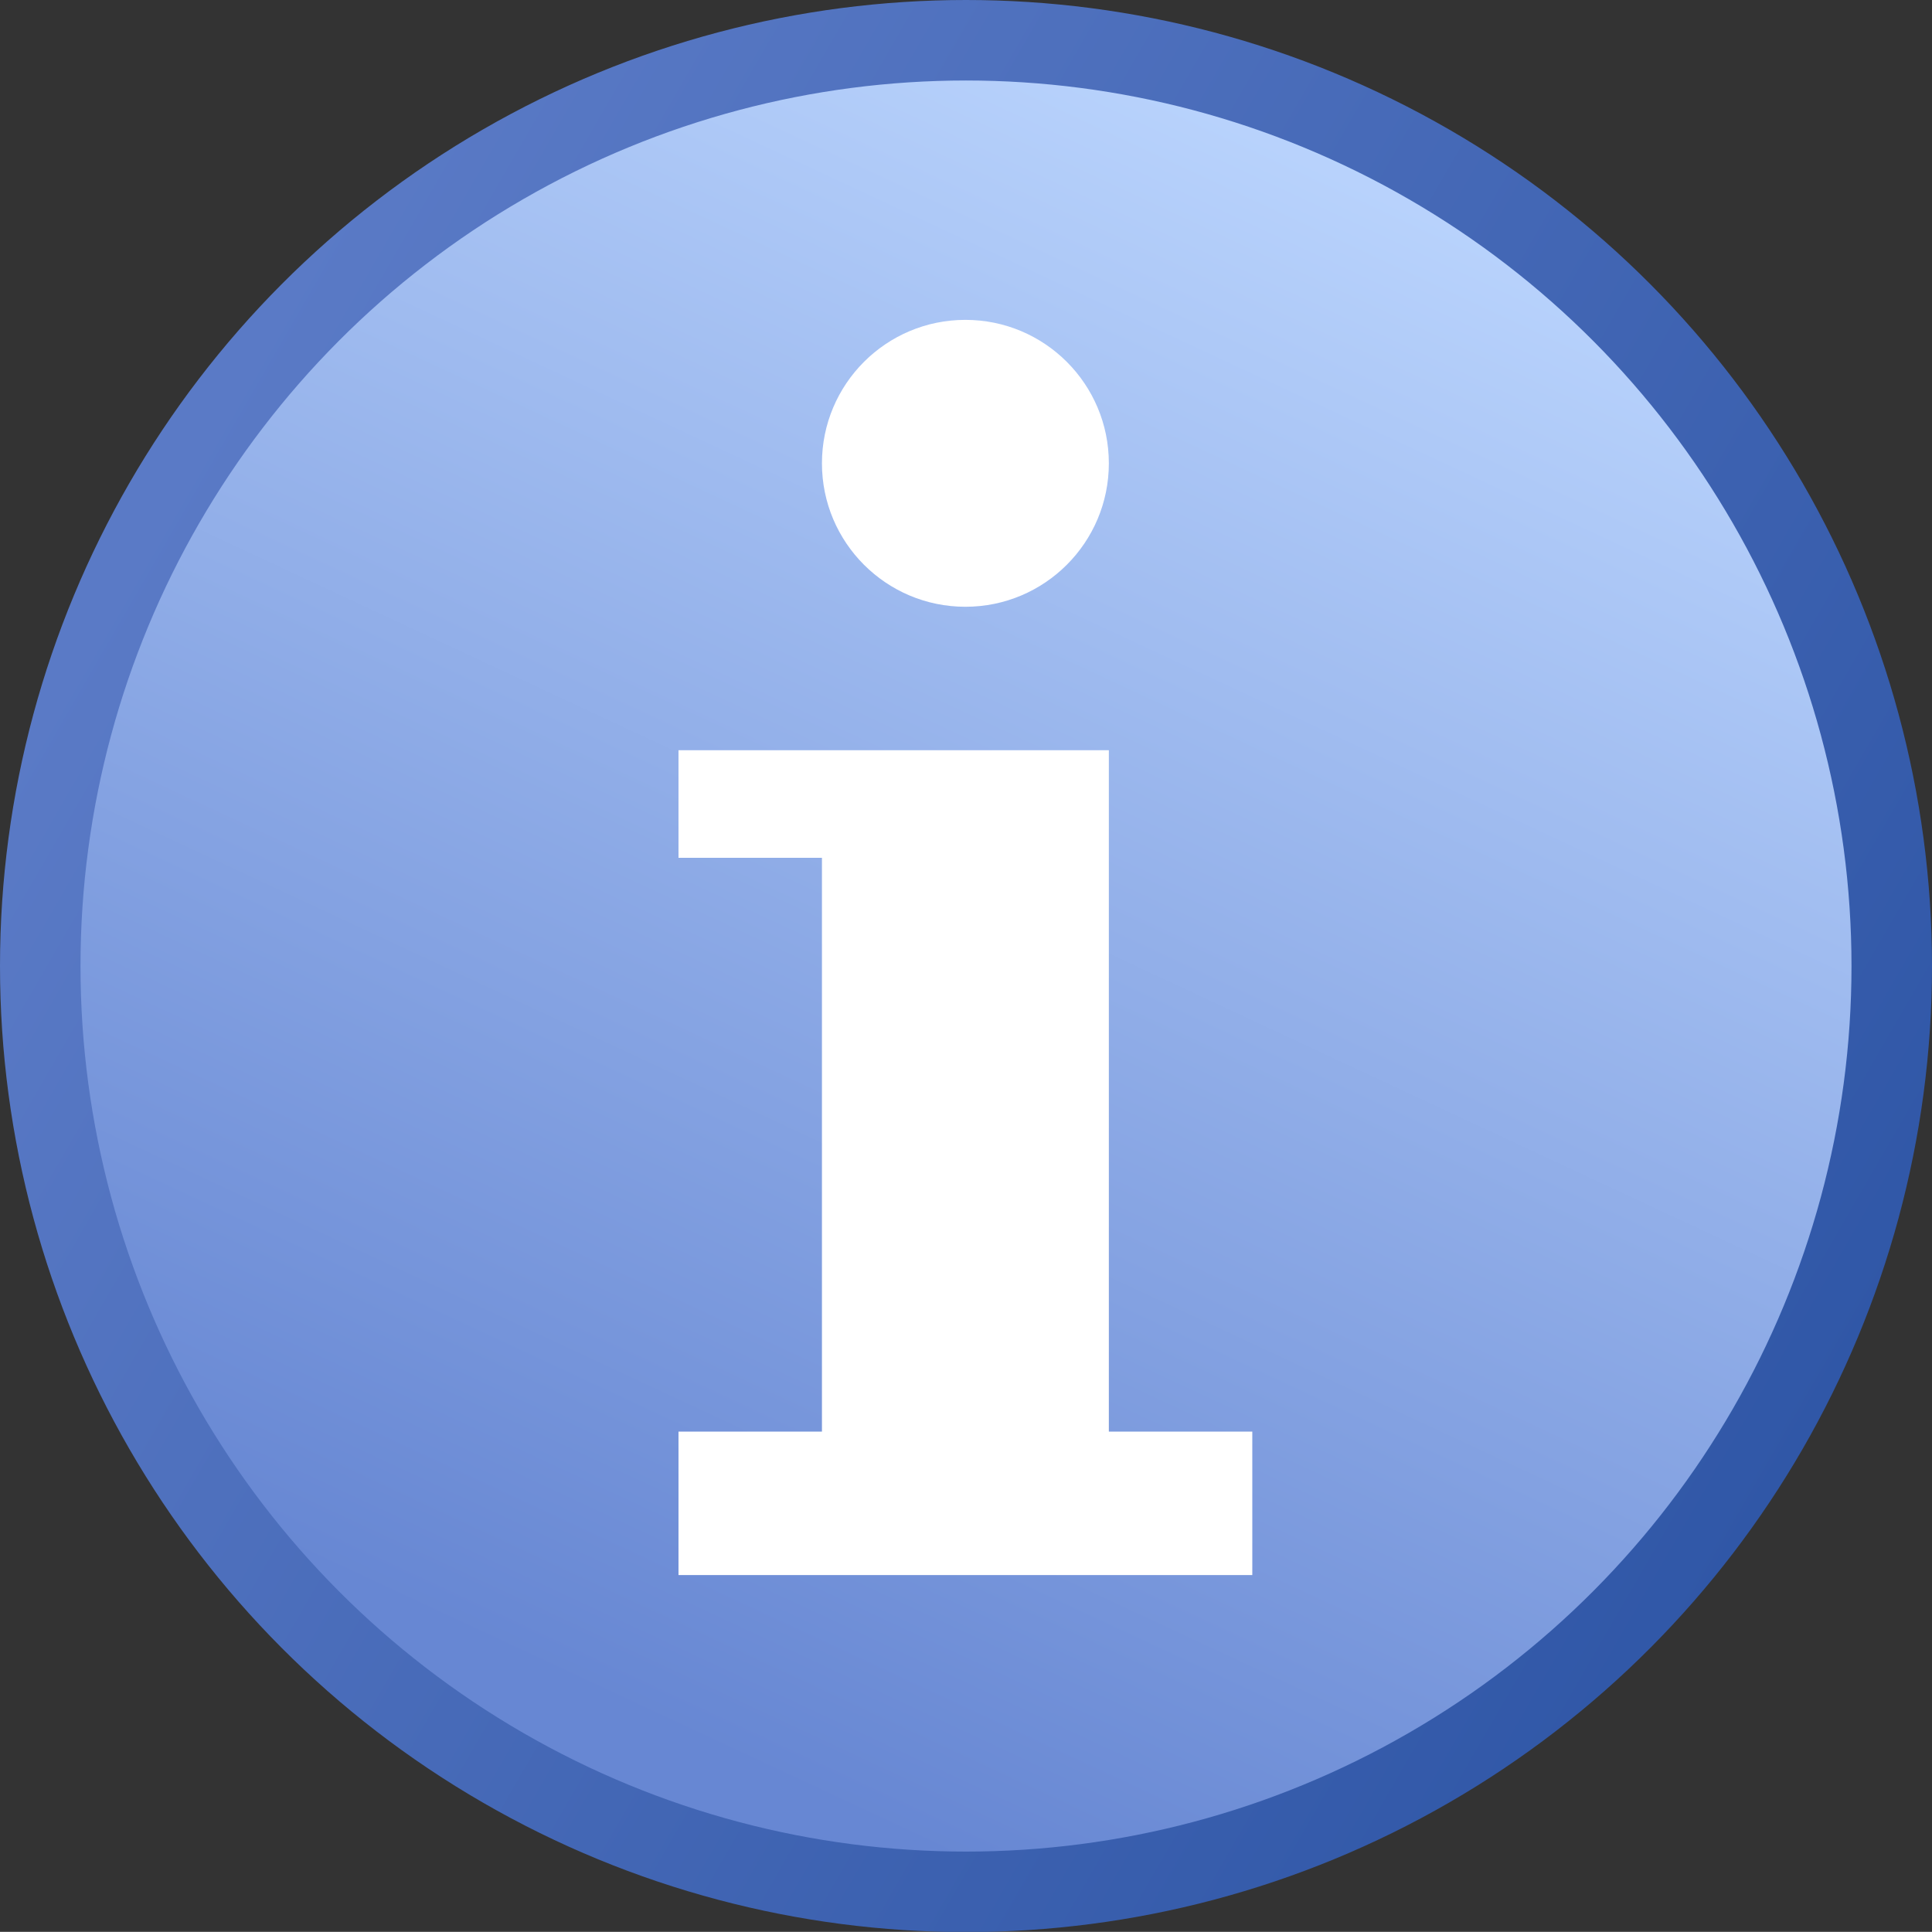
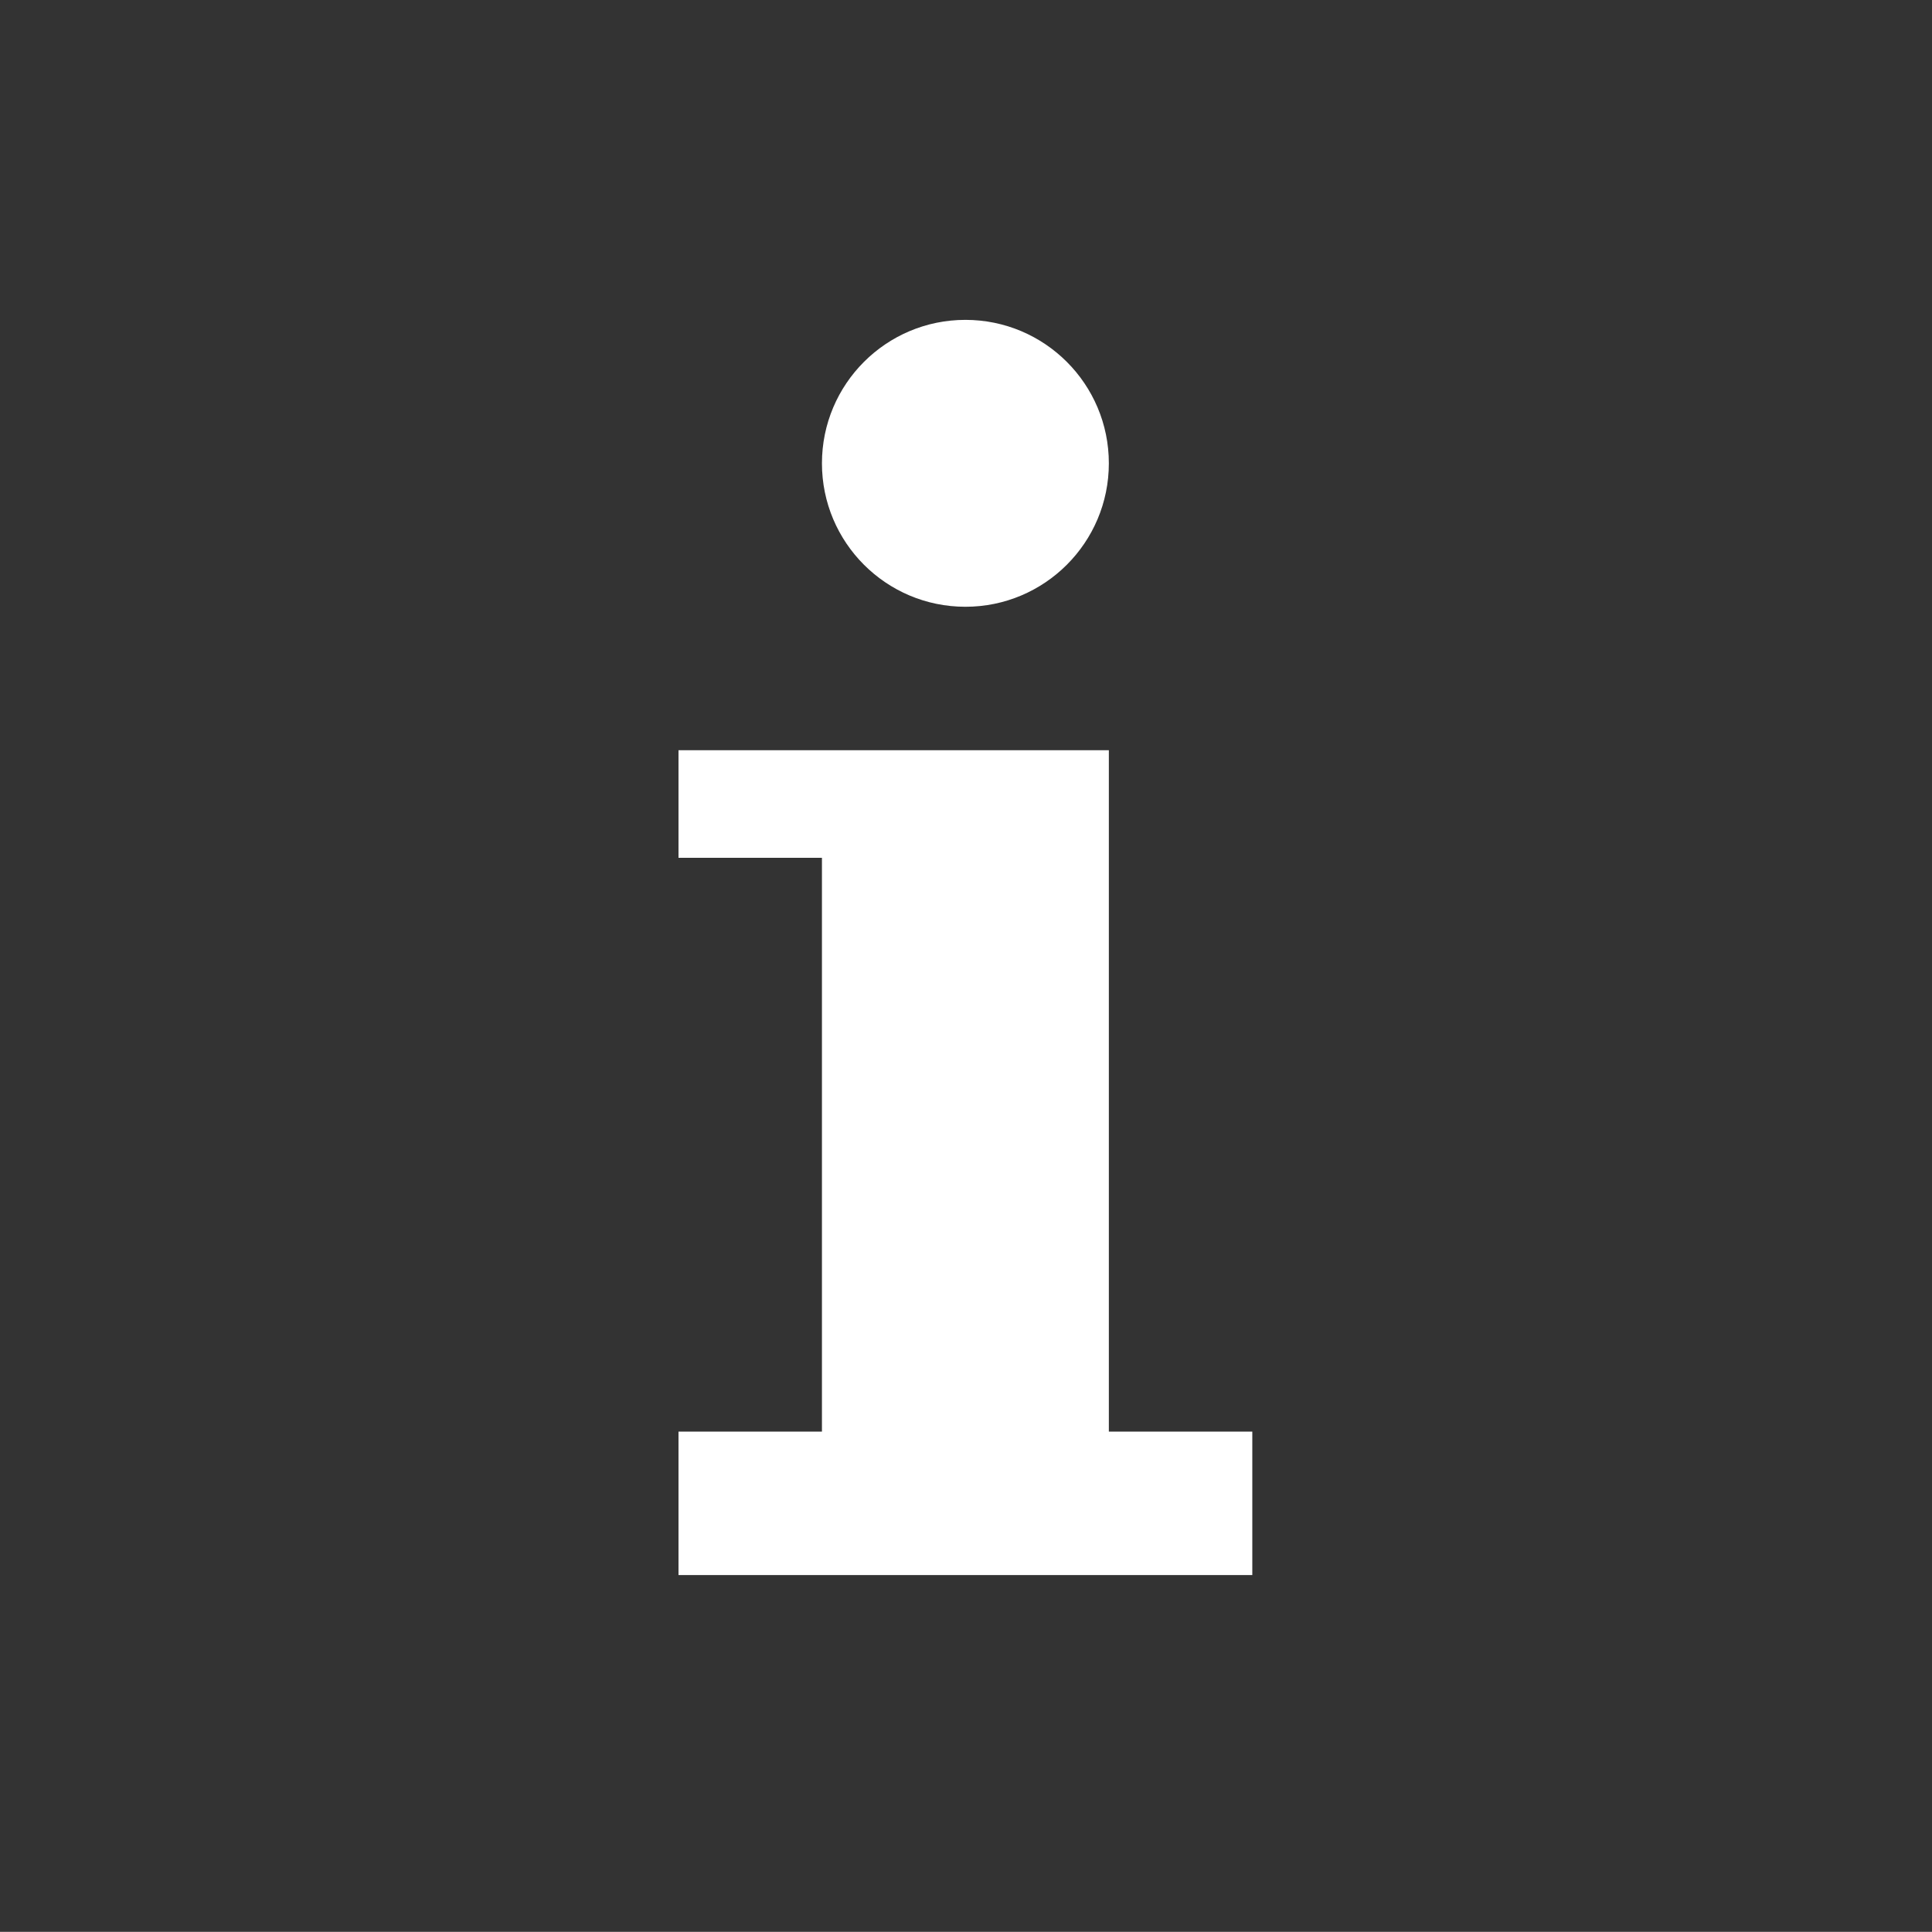
<svg xmlns="http://www.w3.org/2000/svg" xmlns:ns1="http://sodipodi.sourceforge.net/DTD/sodipodi-0.dtd" xmlns:ns2="http://www.inkscape.org/namespaces/inkscape" viewBox="0 0 48 47.996" width="48" height="47.996" version="1.1" id="svg28" ns1:docname="information.svg" ns2:version="1.1 (c4e8f9ed74, 2021-05-24)">
  <rect x="0" y="0" width="48" height="47.996" fill="#333333" stroke="none" />
  <ns1:namedview id="namedview30" pagecolor="#ffffff" bordercolor="#666666" borderopacity="1.0" ns2:pageshadow="2" ns2:pageopacity="0.0" ns2:pagecheckerboard="0" showgrid="false" fit-margin-top="0" fit-margin-left="0" fit-margin-right="0" fit-margin-bottom="0" ns2:zoom="9.2741935" ns2:cx="27.441739" ns2:cy="26.902609" ns2:window-width="1366" ns2:window-height="768" ns2:window-x="0" ns2:window-y="0" ns2:window-maximized="1" ns2:current-layer="svg28" />
  <defs id="defs19">
    <linearGradient id="fieldGradient" gradientUnits="userSpaceOnUse" x1="42.986" y1="7.013" x2="22.014" y2="51.987" gradientTransform="matrix(0.891,0,0,0.891,-3.636,-3.636)">
      <stop offset="0.0" stop-color="#BCD6FE" id="stop2" />
      <stop offset="1.0" stop-color="#6787D3" id="stop4" />
    </linearGradient>
    <linearGradient id="edgeGradient" gradientUnits="userSpaceOnUse" x1="55.454" y1="42.753" x2="9.547" y2="16.249" gradientTransform="matrix(0.891,0,0,0.891,-3.636,-3.636)">
      <stop offset="0.0" stop-color="#3057A7" id="stop7" />
      <stop offset="1.0" stop-color="#5A7AC6" id="stop9" />
    </linearGradient>
    <radialGradient id="shadowGradient" cx="32.5" cy="29.5" fx="32.5" fy="29.5" r="26.5" gradientUnits="userSpaceOnUse" gradientTransform="matrix(0.901,0,0,0.901,2.94,10.237)">
      <stop offset="0.0" stop-color="#C0C0C0" id="stop12" />
      <stop offset="0.88" stop-color="#C0C0C0" id="stop14" />
      <stop offset="1.0" stop-color="#C0C0C0" stop-opacity="0.0" id="stop16" />
    </radialGradient>
  </defs>
-   <ellipse id="field" cx="24" cy="24.001" fill="url(#fieldGradient)" stroke="url(#edgeGradient)" stroke-width="2" style="fill:url(#fieldGradient);stroke:url(#edgeGradient)" rx="23" ry="23.001" />
  <g id="info" fill="#ffffff" transform="matrix(0.891,0,0,0.891,-3.636,-3.636)" style="stroke-width:1.122">
    <polygon points="23,44 27,44 27,28 23,28 23,25 35,25 35,44 39,44 39,48 23,48 " id="polygon23" style="stroke-width:1.122" />
    <circle r="4" cx="31" cy="17" id="circle25" style="stroke-width:1.122" />
  </g>
</svg>